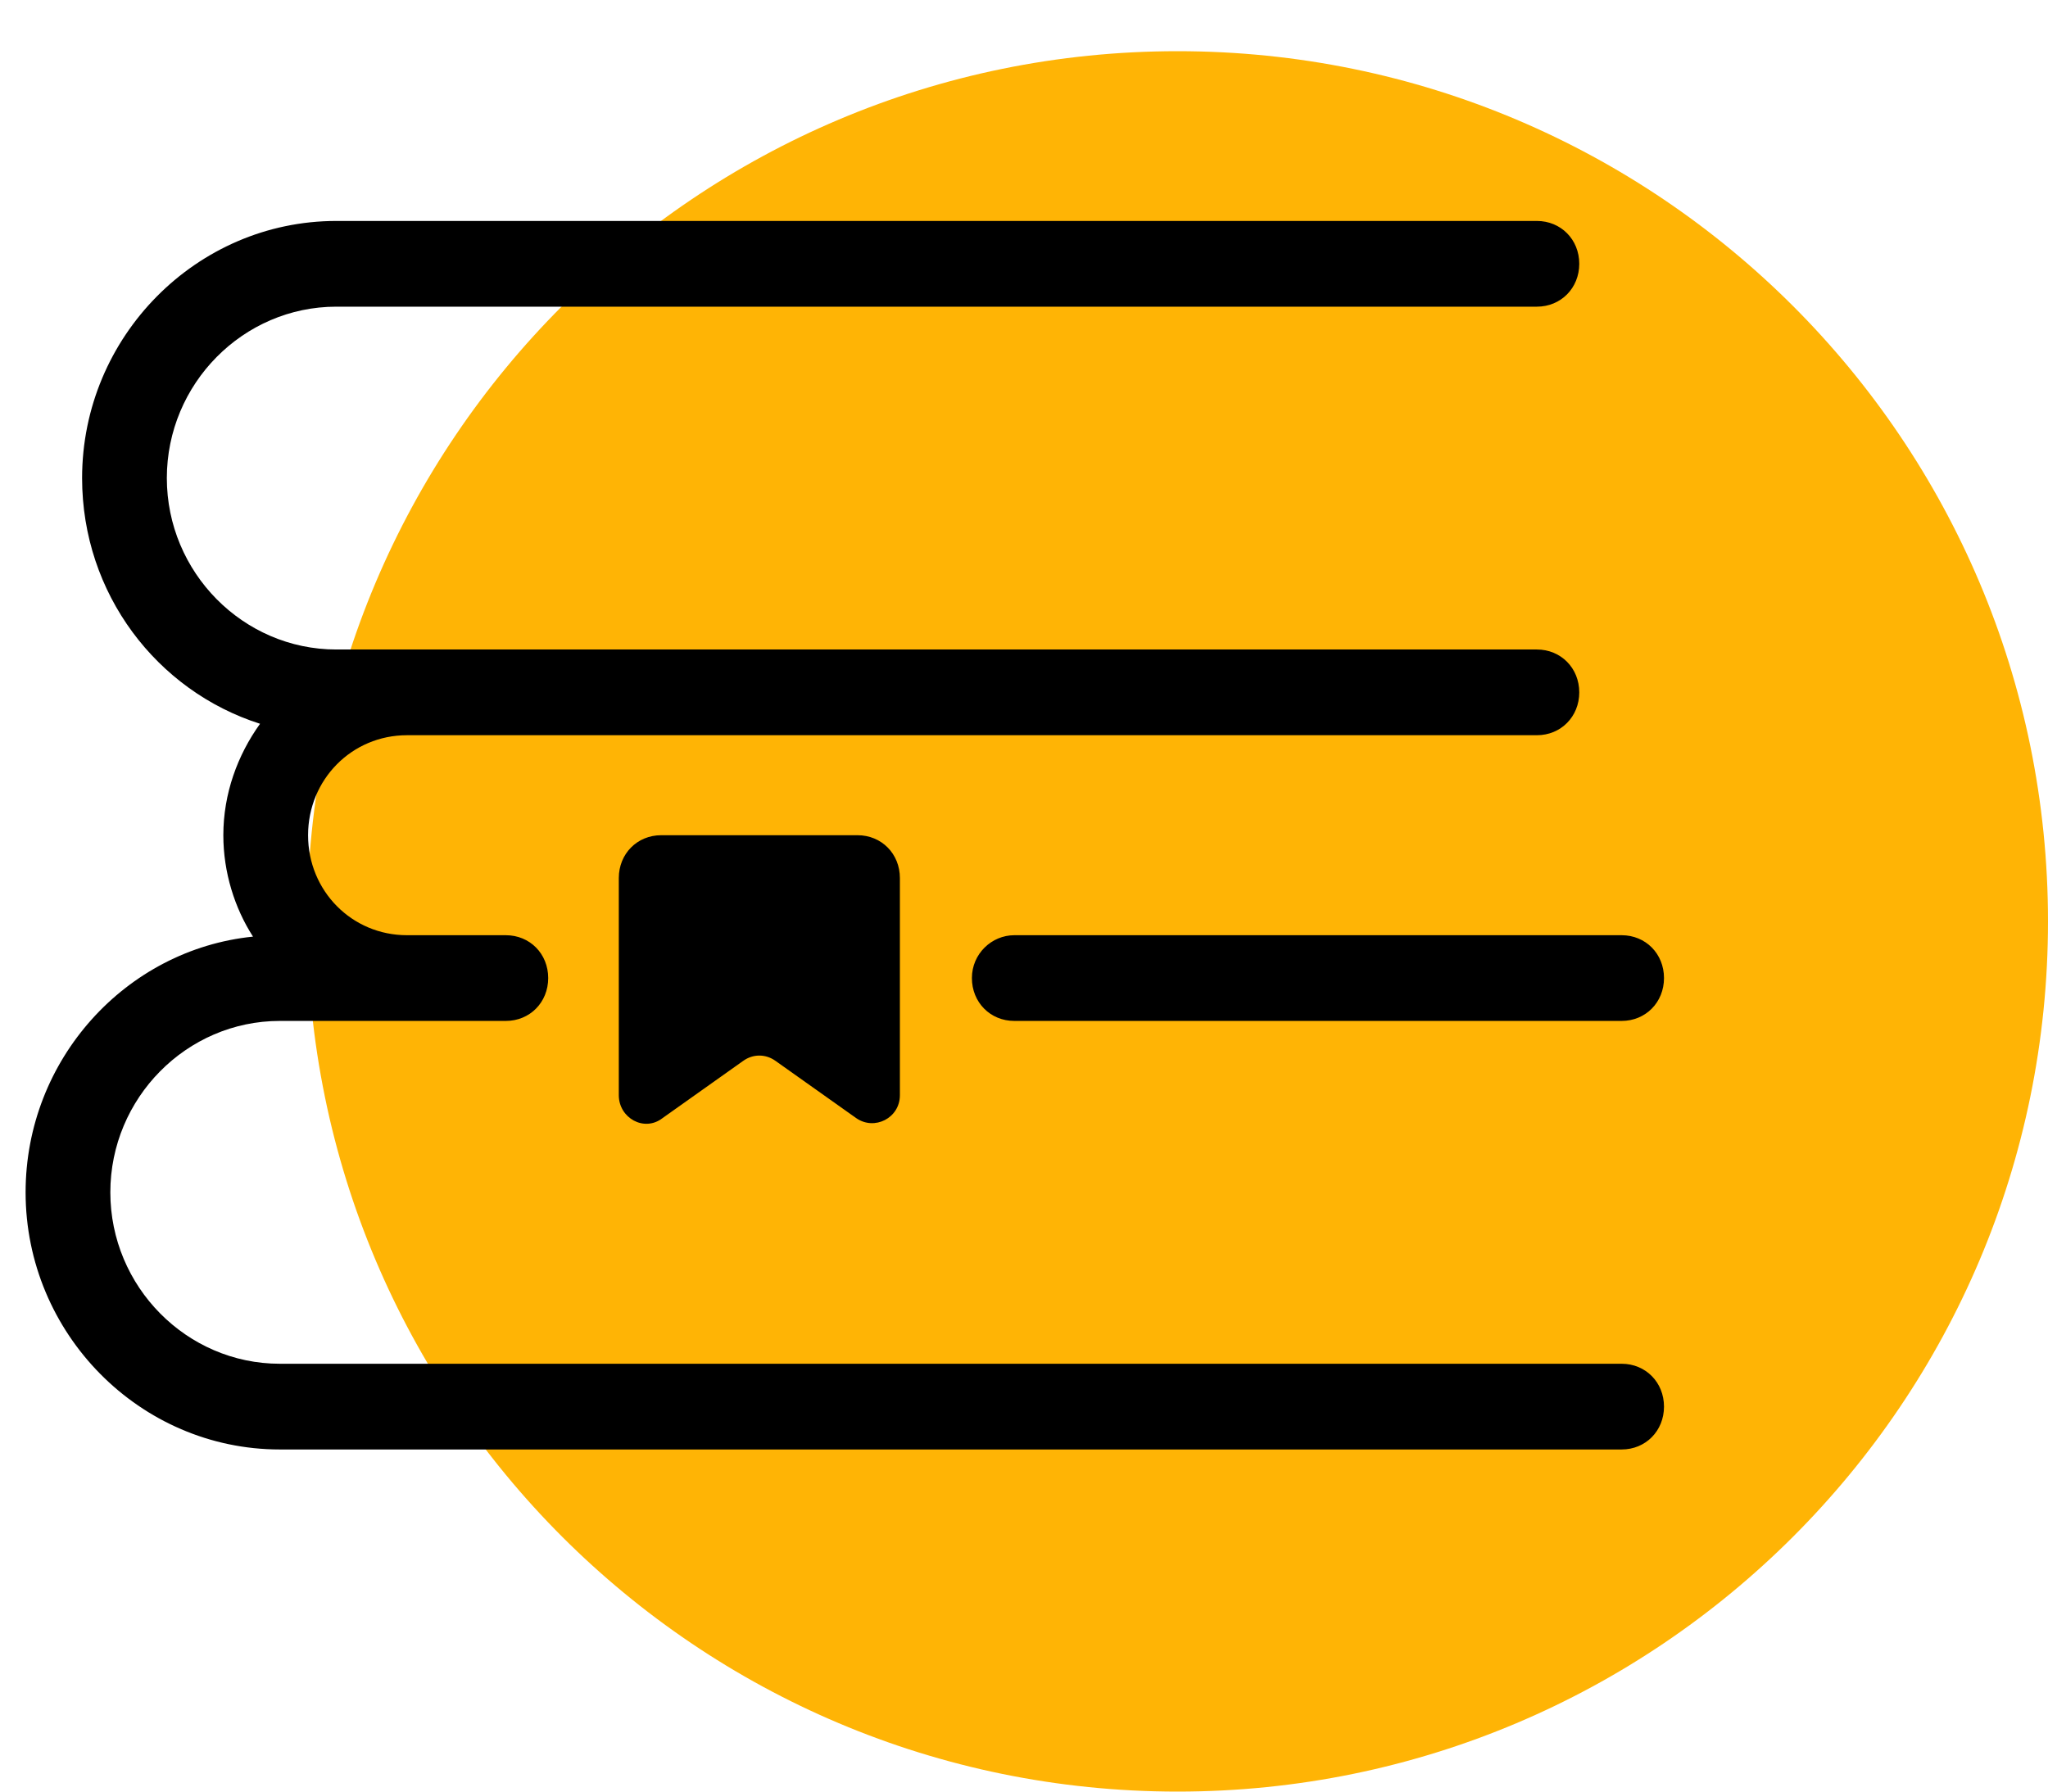
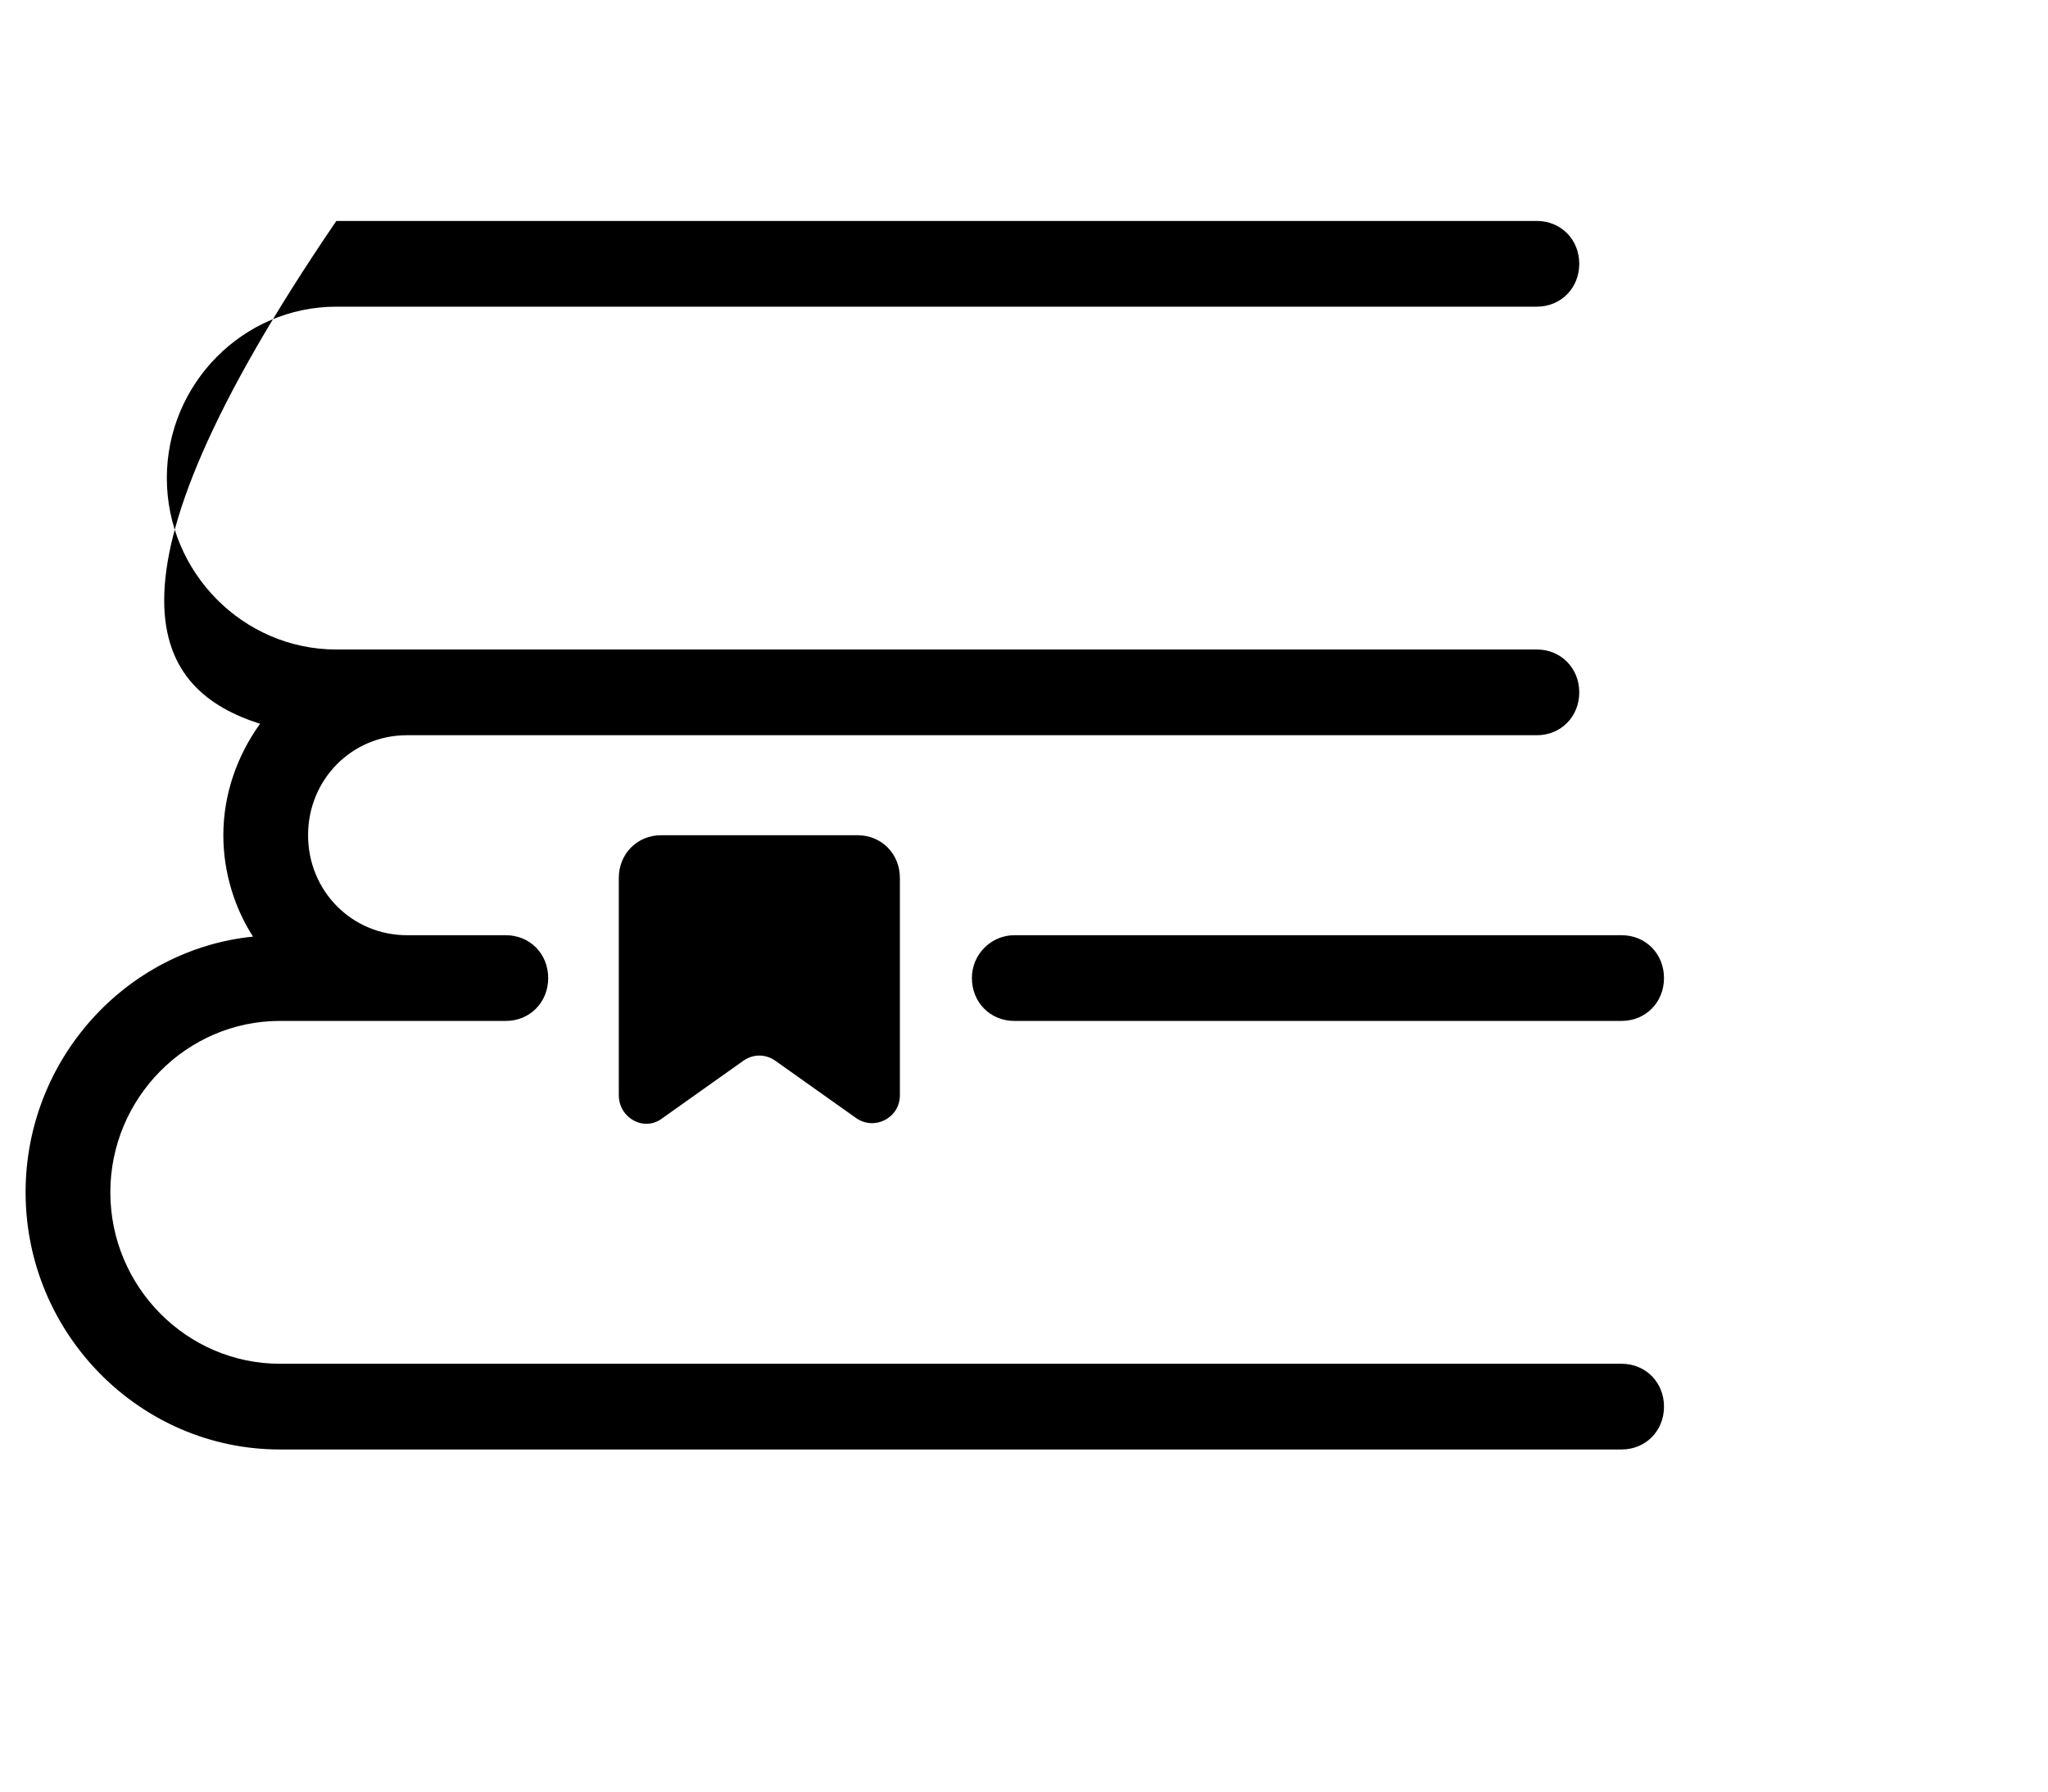
<svg xmlns="http://www.w3.org/2000/svg" width="80" height="70" viewBox="0 0 80 70" fill="none">
-   <path d="M46 70C64.778 70 80 54.778 80 36C80 17.222 64.778 2 46 2C27.222 2 12 17.222 12 36C12 54.778 27.222 70 46 70Z" fill="#FFB405" />
-   <path d="M13.138 8.633C7.676 8.633 3.207 13.154 3.207 18.679C3.207 23.2 6.131 26.995 10.158 28.279C9.276 29.507 8.724 31.014 8.724 32.633C8.724 34.084 9.165 35.479 9.883 36.595C4.917 37.098 1 41.396 1 46.586C1 52.112 5.469 56.633 10.931 56.633H63.345C64.283 56.633 65 55.907 65 54.959C65 54.01 64.283 53.284 63.345 53.284H10.931C7.29 53.284 4.31 50.27 4.31 46.586C4.31 42.903 7.29 39.889 10.931 39.889H19.759C20.697 39.889 21.414 39.163 21.414 38.214C21.414 37.265 20.697 36.54 19.759 36.54H15.897C13.745 36.54 12.034 34.81 12.034 32.633C12.034 30.456 13.745 28.726 15.897 28.726H60.035C60.972 28.726 61.69 28 61.69 27.052C61.69 26.103 60.972 25.377 60.035 25.377H13.138C9.497 25.377 6.517 22.363 6.517 18.679C6.517 14.996 9.497 11.982 13.138 11.982H60.035C60.972 11.982 61.69 11.256 61.69 10.307C61.69 9.358 60.972 8.633 60.035 8.633H13.138ZM25.828 32.633C24.89 32.633 24.172 33.358 24.172 34.307V42.791C24.172 43.684 25.165 44.243 25.883 43.684L29.028 41.452C29.414 41.173 29.91 41.173 30.296 41.452L33.442 43.684C34.159 44.187 35.152 43.684 35.152 42.791V34.307C35.152 33.358 34.435 32.633 33.497 32.633H25.828ZM39.621 36.54C38.738 36.54 37.965 37.265 37.965 38.214C37.965 39.163 38.683 39.889 39.621 39.889H63.345C64.283 39.889 65 39.163 65 38.214C65 37.265 64.283 36.54 63.345 36.54H39.621Z" fill="black" />
+   <path d="M13.138 8.633C3.207 23.2 6.131 26.995 10.158 28.279C9.276 29.507 8.724 31.014 8.724 32.633C8.724 34.084 9.165 35.479 9.883 36.595C4.917 37.098 1 41.396 1 46.586C1 52.112 5.469 56.633 10.931 56.633H63.345C64.283 56.633 65 55.907 65 54.959C65 54.01 64.283 53.284 63.345 53.284H10.931C7.29 53.284 4.31 50.27 4.31 46.586C4.31 42.903 7.29 39.889 10.931 39.889H19.759C20.697 39.889 21.414 39.163 21.414 38.214C21.414 37.265 20.697 36.54 19.759 36.54H15.897C13.745 36.54 12.034 34.81 12.034 32.633C12.034 30.456 13.745 28.726 15.897 28.726H60.035C60.972 28.726 61.69 28 61.69 27.052C61.69 26.103 60.972 25.377 60.035 25.377H13.138C9.497 25.377 6.517 22.363 6.517 18.679C6.517 14.996 9.497 11.982 13.138 11.982H60.035C60.972 11.982 61.69 11.256 61.69 10.307C61.69 9.358 60.972 8.633 60.035 8.633H13.138ZM25.828 32.633C24.89 32.633 24.172 33.358 24.172 34.307V42.791C24.172 43.684 25.165 44.243 25.883 43.684L29.028 41.452C29.414 41.173 29.91 41.173 30.296 41.452L33.442 43.684C34.159 44.187 35.152 43.684 35.152 42.791V34.307C35.152 33.358 34.435 32.633 33.497 32.633H25.828ZM39.621 36.54C38.738 36.54 37.965 37.265 37.965 38.214C37.965 39.163 38.683 39.889 39.621 39.889H63.345C64.283 39.889 65 39.163 65 38.214C65 37.265 64.283 36.54 63.345 36.54H39.621Z" fill="black" />
</svg>